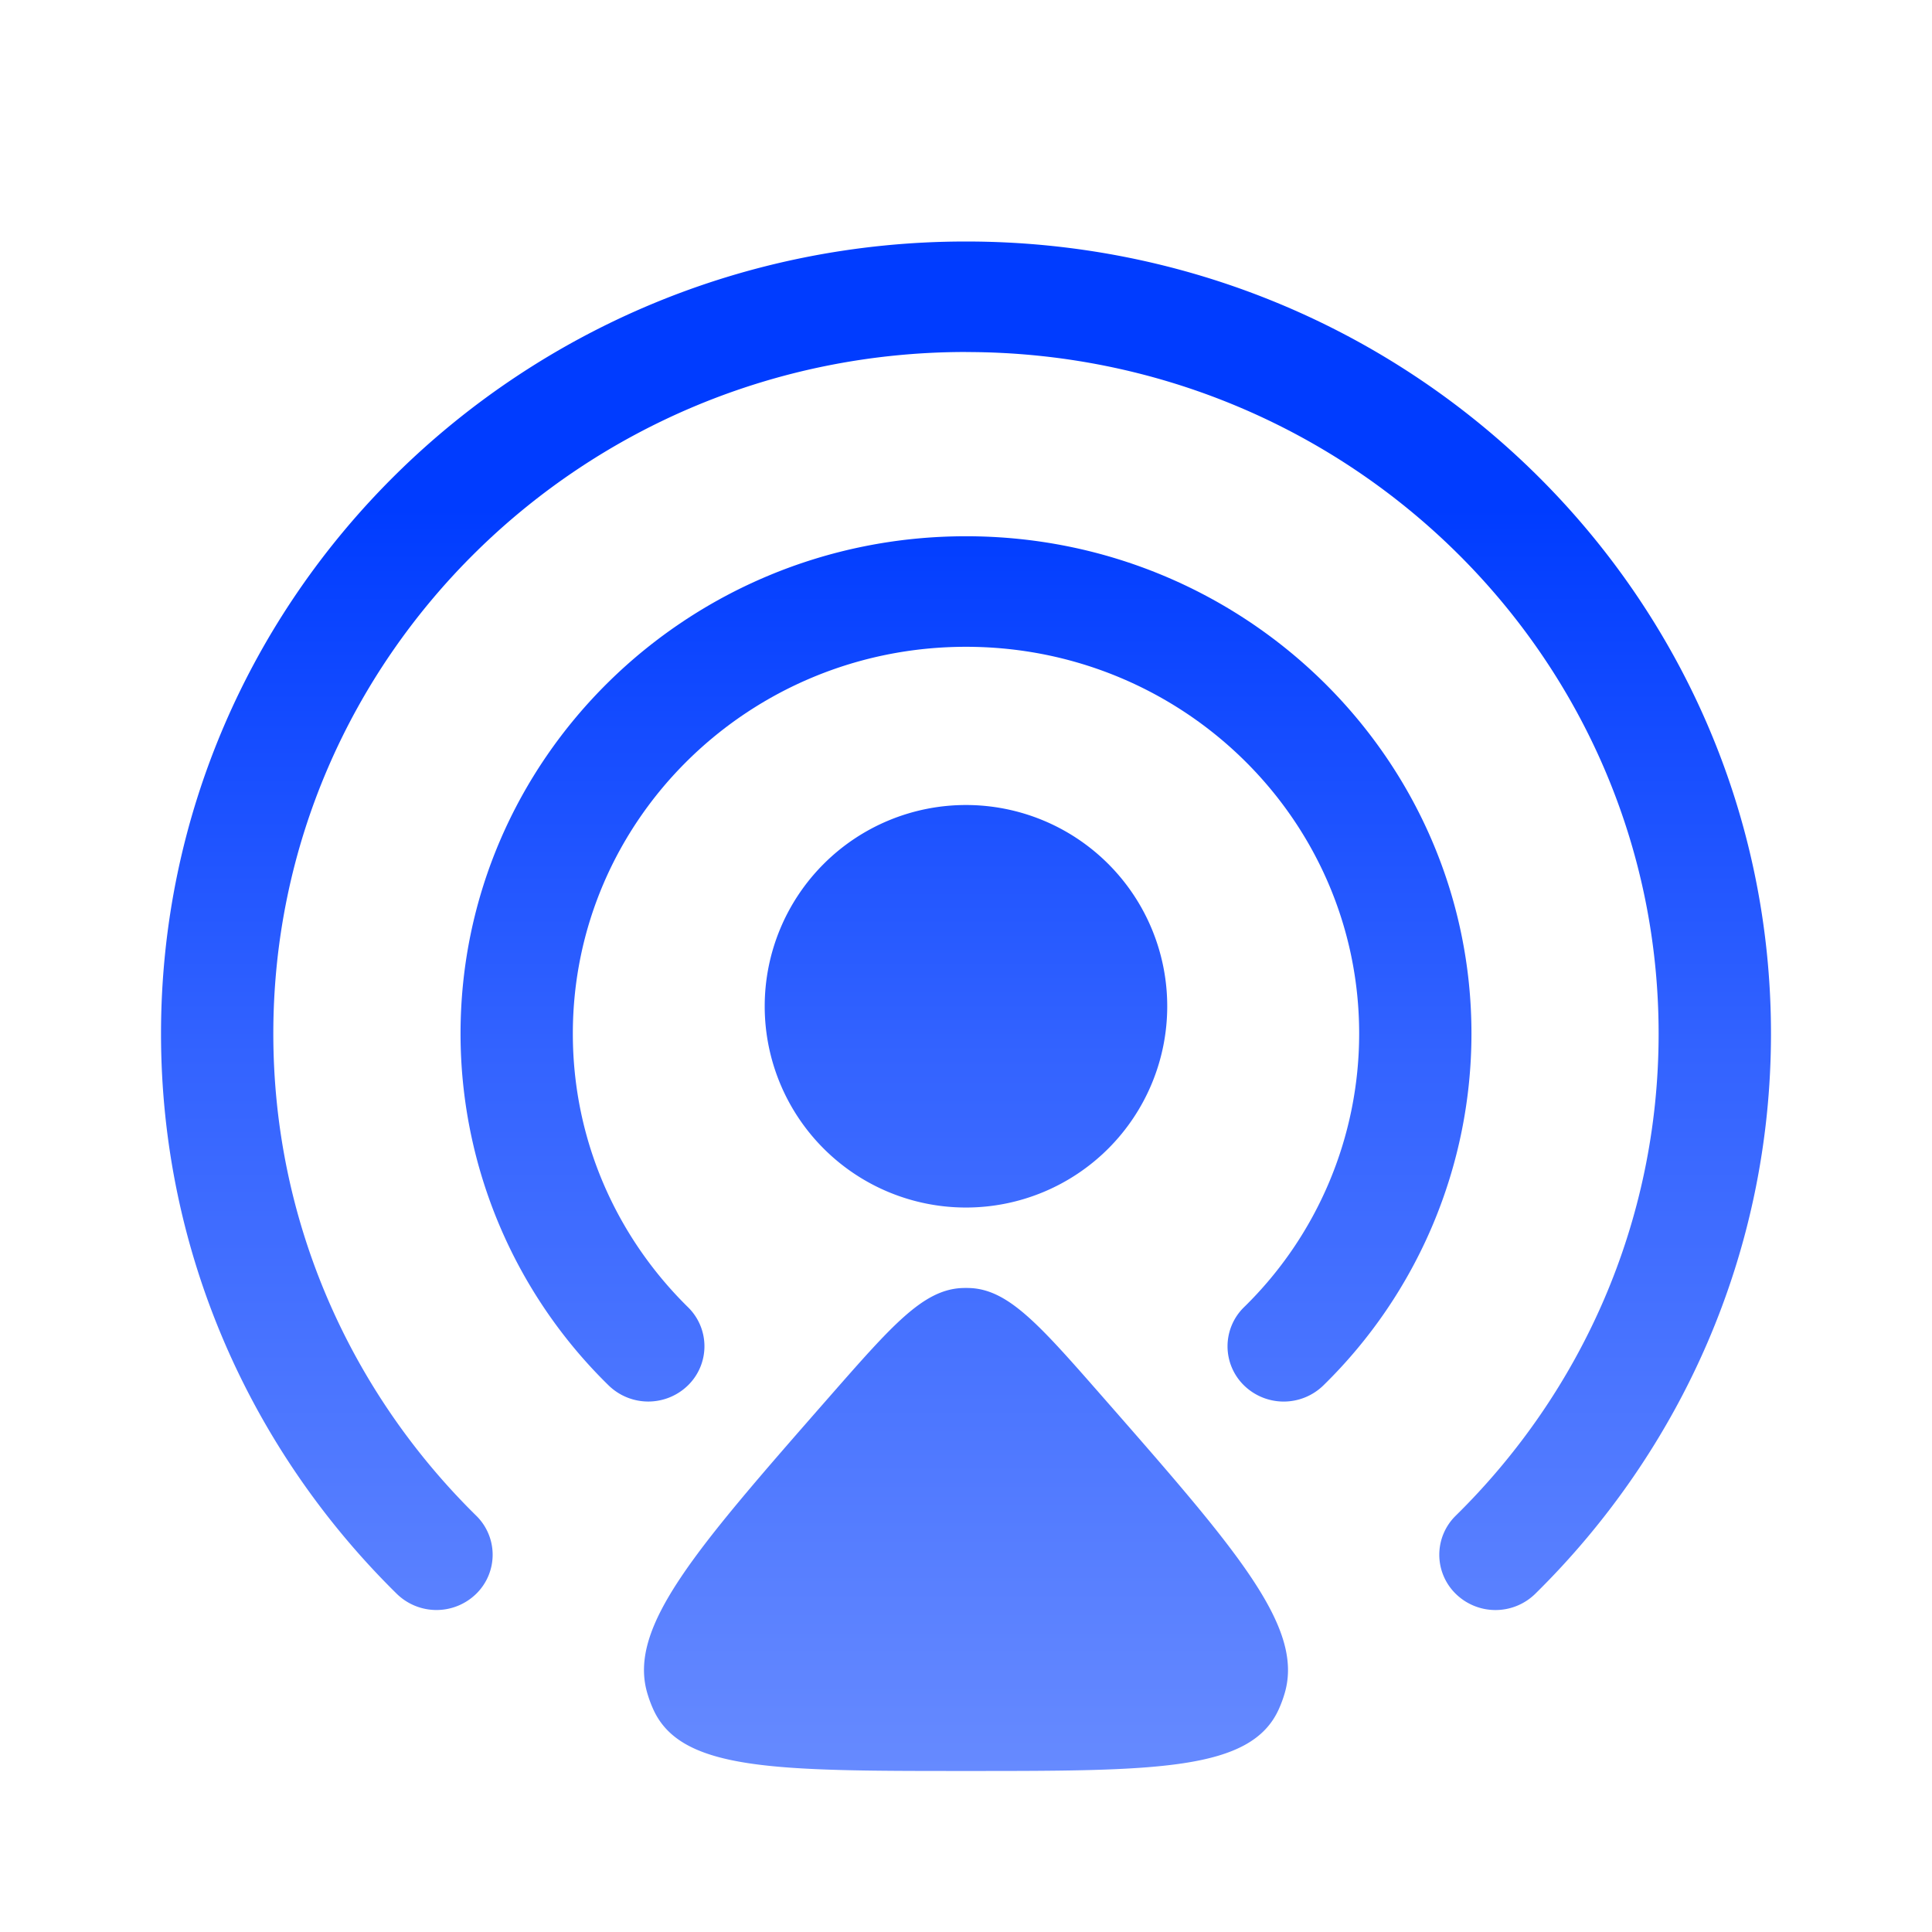
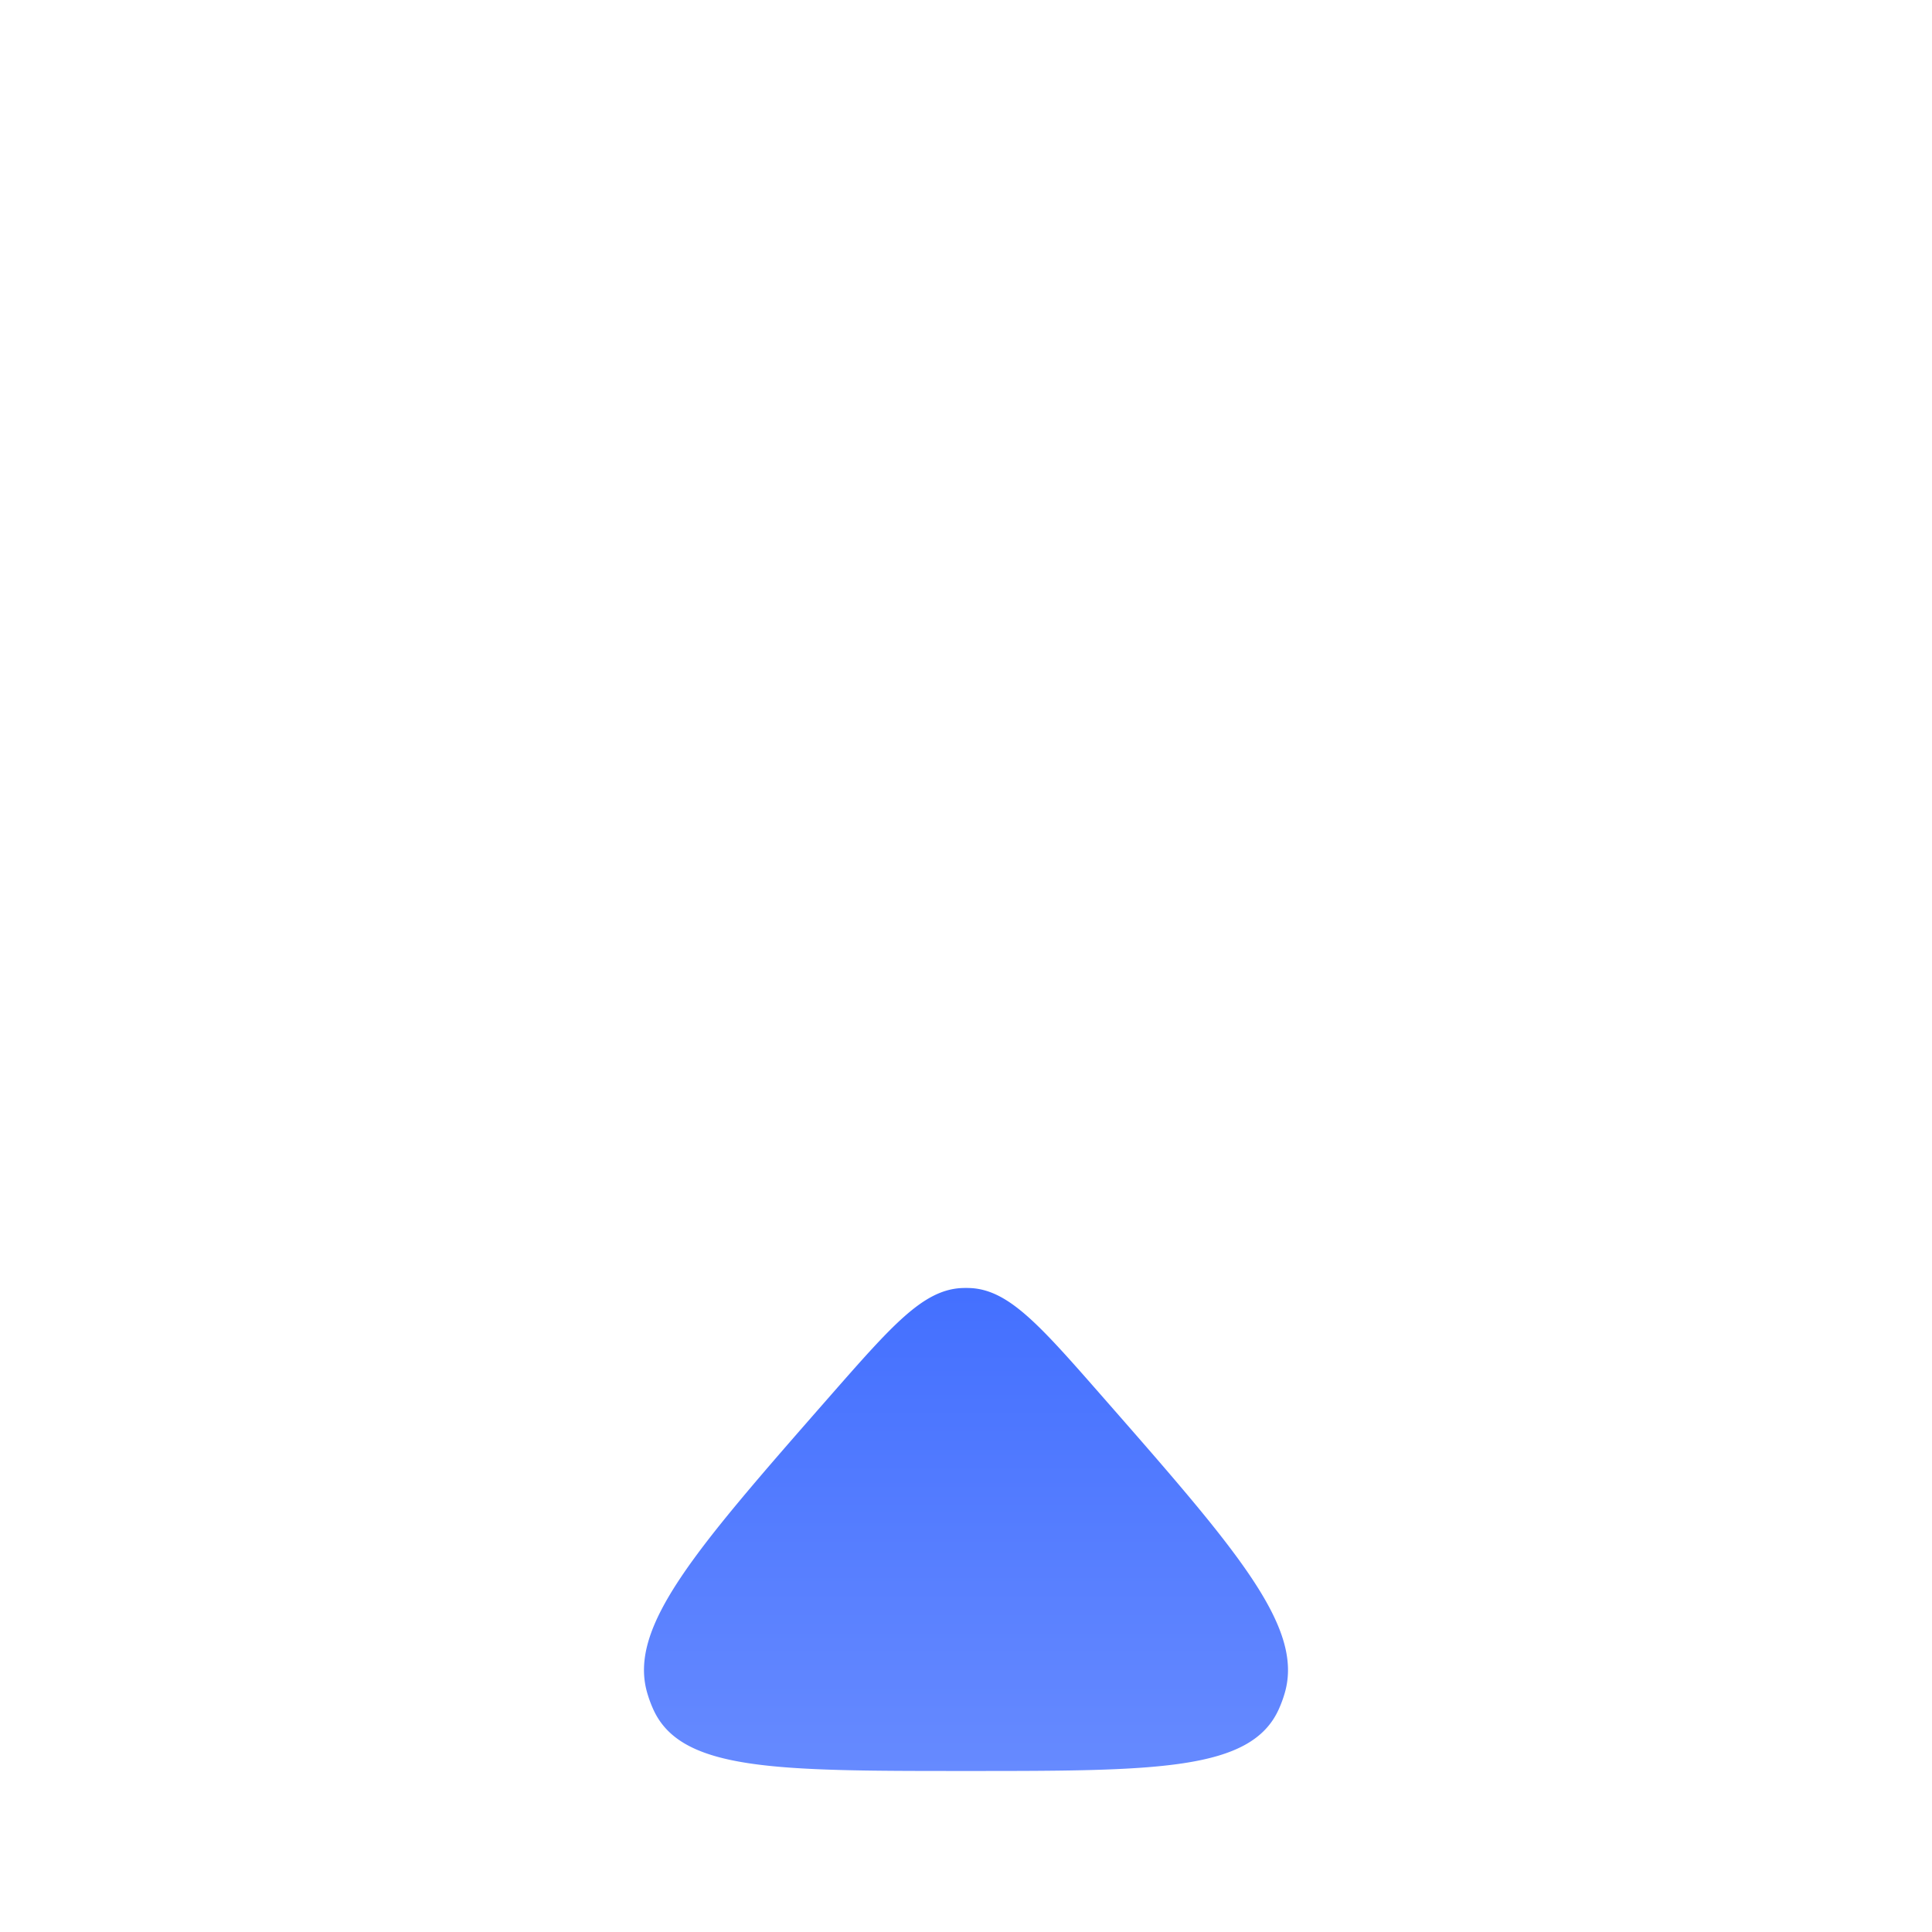
<svg xmlns="http://www.w3.org/2000/svg" width="32" height="32" fill="none">
-   <path fill="url(#a)" fill-rule="evenodd" d="M16 10.713c-3.596 0-6.512 2.869-6.512 6.408 0 1.77.728 3.37 1.907 4.53a.905.905 0 0 1 0 1.295.941.941 0 0 1-1.315 0 8.15 8.15 0 0 1-2.452-5.825c0-4.55 3.748-8.239 8.372-8.239s8.372 3.689 8.372 8.239a8.15 8.15 0 0 1-2.452 5.825.941.941 0 0 1-1.316 0 .905.905 0 0 1 0-1.294 6.335 6.335 0 0 0 1.908-4.531c0-3.54-2.916-6.408-6.512-6.408z" clip-rule="evenodd" />
-   <path fill="url(#b)" fill-rule="evenodd" d="M16 5.83c-6.336 0-11.473 5.056-11.473 11.29 0 3.119 1.283 5.94 3.36 7.984a.905.905 0 0 1 0 1.295.941.941 0 0 1-1.315 0c-2.412-2.374-3.905-5.655-3.905-9.278C2.667 9.874 8.636 4 16 4s13.333 5.874 13.333 13.12c0 3.624-1.493 6.905-3.905 9.279a.941.941 0 0 1-1.316 0 .905.905 0 0 1 0-1.295c2.078-2.044 3.36-4.865 3.36-7.983 0-6.235-5.136-11.29-11.472-11.29z" clip-rule="evenodd" />
  <path fill="url(#c)" d="M13.746 23.125c1.024-1.167 1.535-1.751 2.167-1.79.058-.003.116-.003.174 0 .631.039 1.143.623 2.166 1.79 2.227 2.541 3.34 3.812 3.029 4.908a2.03 2.03 0 0 1-.1.274c-.459 1.026-2.033 1.026-5.182 1.026-3.15 0-4.724 0-5.182-1.026a2.03 2.03 0 0 1-.1-.274c-.312-1.096.802-2.367 3.028-4.908z" />
-   <path fill="url(#d)" d="M19.333 16.667a3.333 3.333 0 1 1-6.667 0 3.333 3.333 0 0 1 6.667 0z" />
  <defs>
    <linearGradient id="a" x1="16" x2="16" y1="4" y2="29.333" gradientUnits="userSpaceOnUse">
      <stop offset=".174" stop-color="#003CFF" />
      <stop offset=".532" stop-color="#3363FF" />
      <stop offset="1" stop-color="#668AFF" />
    </linearGradient>
    <linearGradient id="b" x1="16" x2="16" y1="4" y2="29.333" gradientUnits="userSpaceOnUse">
      <stop offset=".174" stop-color="#003CFF" />
      <stop offset=".532" stop-color="#3363FF" />
      <stop offset="1" stop-color="#668AFF" />
    </linearGradient>
    <linearGradient id="c" x1="16" x2="16" y1="4" y2="29.333" gradientUnits="userSpaceOnUse">
      <stop offset=".174" stop-color="#003CFF" />
      <stop offset=".532" stop-color="#3363FF" />
      <stop offset="1" stop-color="#668AFF" />
    </linearGradient>
    <linearGradient id="d" x1="16" x2="16" y1="4" y2="29.333" gradientUnits="userSpaceOnUse">
      <stop offset=".174" stop-color="#003CFF" />
      <stop offset=".532" stop-color="#3363FF" />
      <stop offset="1" stop-color="#668AFF" />
    </linearGradient>
  </defs>
</svg>